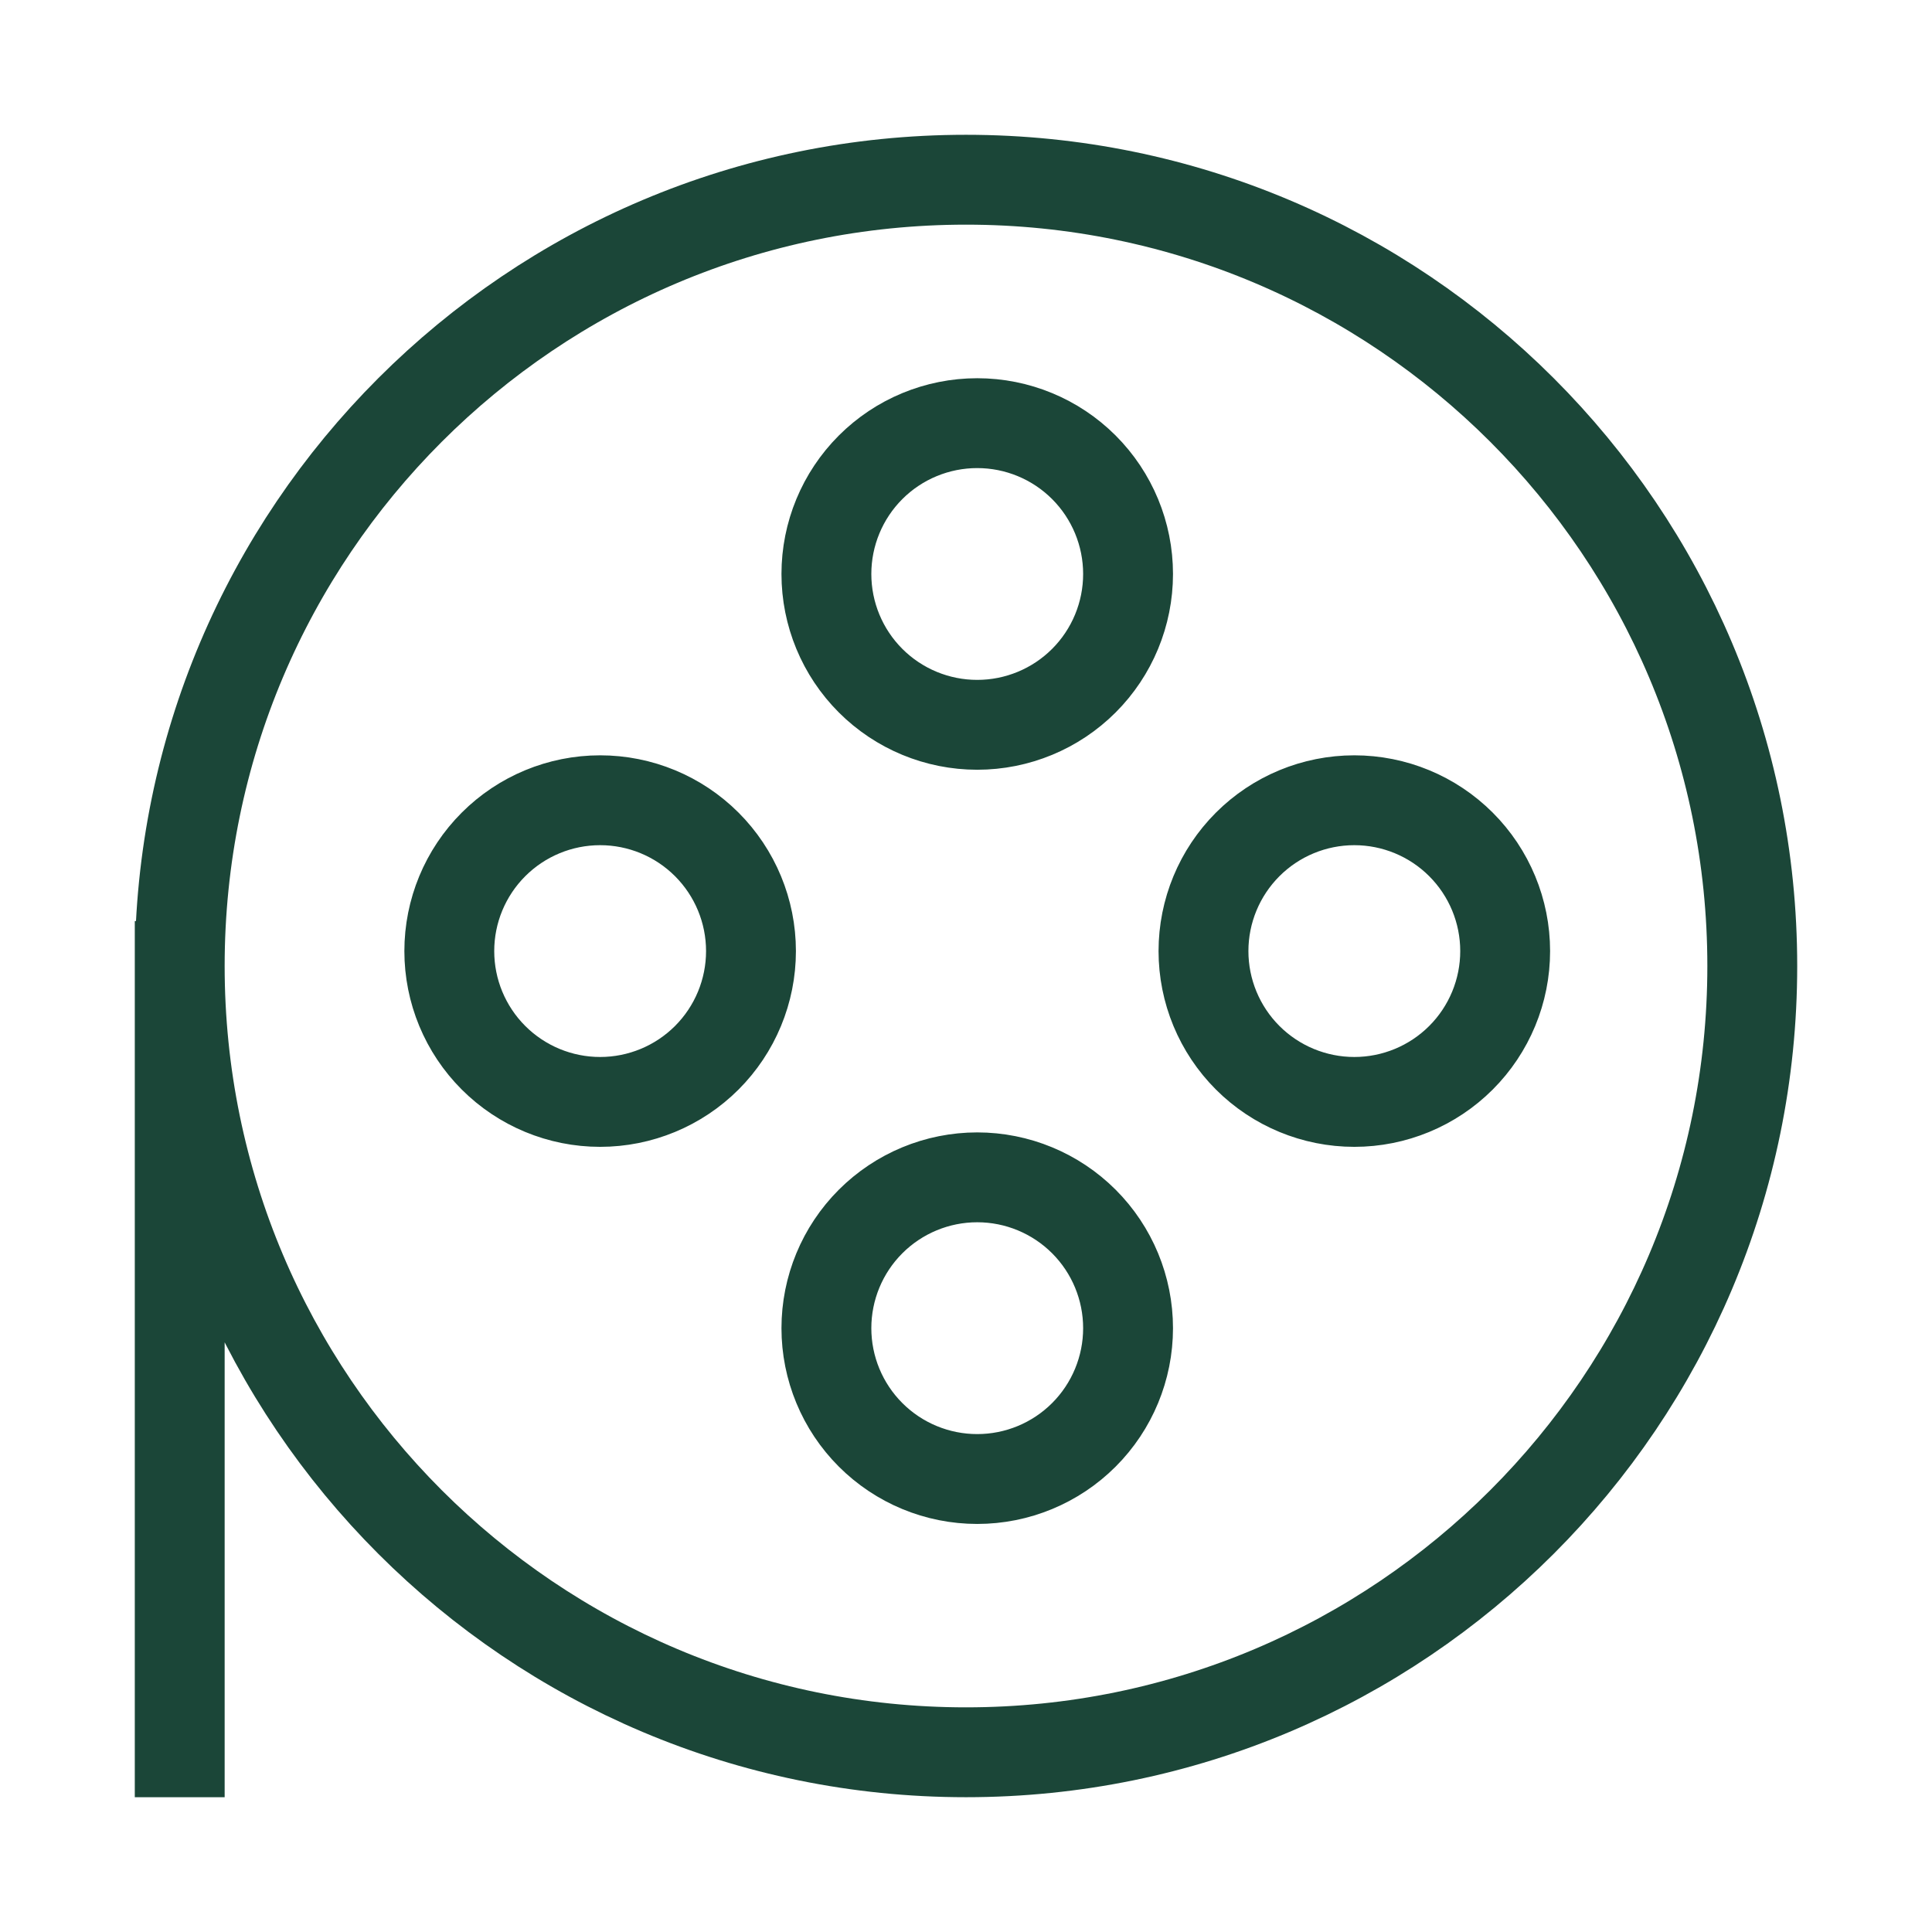
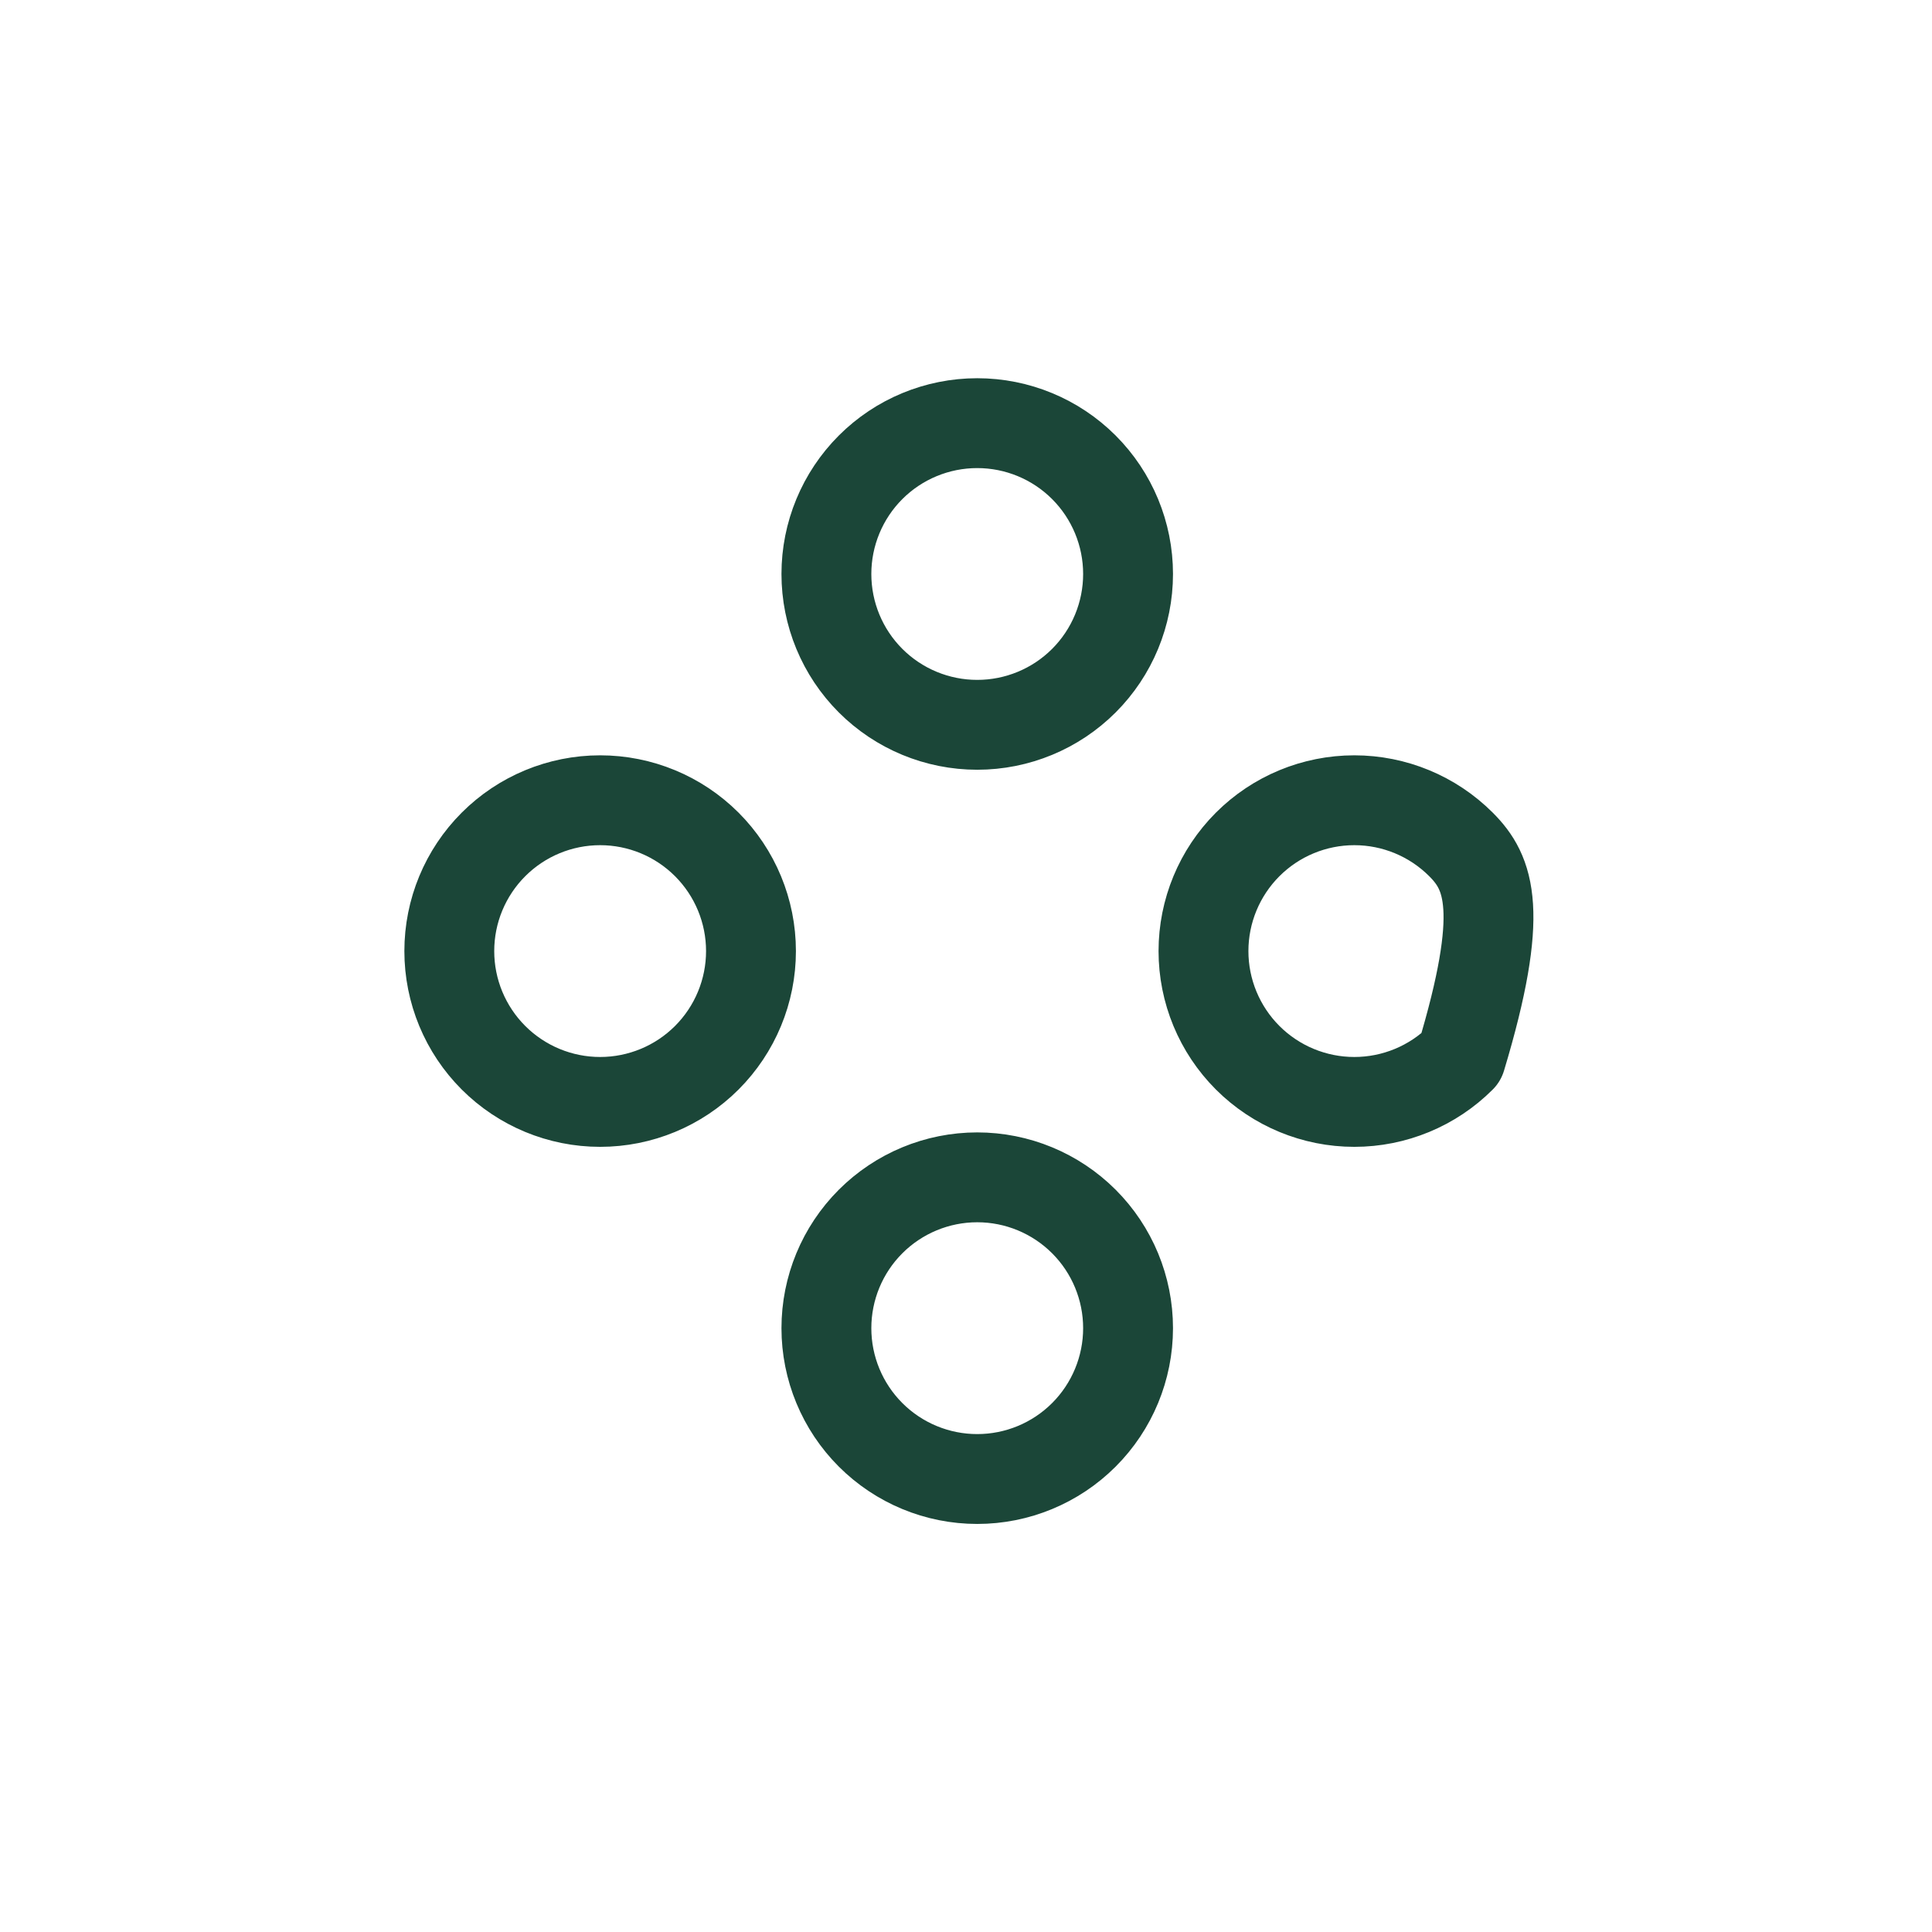
<svg xmlns="http://www.w3.org/2000/svg" width="86" height="86" viewBox="0 0 86 86" fill="none">
-   <path d="M8 43C8 62.331 23.669 78 43 78C62.331 78 78 62.331 78 43C78 23.669 62.331 8 43 8C23.669 8 8 23.669 8 43ZM8 43V78" stroke="#1B4638" stroke-width="4" stroke-linecap="square" stroke-linejoin="round" />
-   <path d="M26.714 49.05C28.495 49.05 30.203 48.343 31.462 47.084C32.721 45.825 33.429 44.117 33.429 42.336C33.429 40.555 32.721 38.847 31.462 37.588C30.203 36.329 28.495 35.622 26.714 35.622C24.933 35.622 23.226 36.329 21.967 37.588C20.707 38.847 20 40.555 20 42.336C20 44.117 20.707 45.825 21.967 47.084C23.226 48.343 24.933 49.05 26.714 49.05ZM60.286 49.05C62.066 49.05 63.774 48.343 65.033 47.084C66.293 45.825 67 44.117 67 42.336C67 40.555 66.293 38.847 65.033 37.588C63.774 36.329 62.066 35.622 60.286 35.622C58.505 35.622 56.797 36.329 55.538 37.588C54.279 38.847 53.571 40.555 53.571 42.336C53.571 44.117 54.279 45.825 55.538 47.084C56.797 48.343 58.505 49.05 60.286 49.05ZM43.5 32.264C45.281 32.264 46.989 31.557 48.248 30.298C49.507 29.039 50.214 27.331 50.214 25.55C50.214 23.77 49.507 22.062 48.248 20.802C46.989 19.543 45.281 18.836 43.5 18.836C41.719 18.836 40.011 19.543 38.752 20.802C37.493 22.062 36.786 23.77 36.786 25.55C36.786 27.331 37.493 29.039 38.752 30.298C40.011 31.557 41.719 32.264 43.5 32.264ZM43.5 65.836C45.281 65.836 46.989 65.129 48.248 63.869C49.507 62.61 50.214 60.902 50.214 59.122C50.214 57.341 49.507 55.633 48.248 54.374C46.989 53.115 45.281 52.407 43.5 52.407C41.719 52.407 40.011 53.115 38.752 54.374C37.493 55.633 36.786 57.341 36.786 59.122C36.786 60.902 37.493 62.61 38.752 63.869C40.011 65.129 41.719 65.836 43.5 65.836Z" stroke="#1B4638" stroke-width="4" stroke-linecap="square" stroke-linejoin="round" />
+   <path d="M26.714 49.05C28.495 49.05 30.203 48.343 31.462 47.084C32.721 45.825 33.429 44.117 33.429 42.336C33.429 40.555 32.721 38.847 31.462 37.588C30.203 36.329 28.495 35.622 26.714 35.622C24.933 35.622 23.226 36.329 21.967 37.588C20.707 38.847 20 40.555 20 42.336C20 44.117 20.707 45.825 21.967 47.084C23.226 48.343 24.933 49.05 26.714 49.05ZM60.286 49.05C62.066 49.05 63.774 48.343 65.033 47.084C67 40.555 66.293 38.847 65.033 37.588C63.774 36.329 62.066 35.622 60.286 35.622C58.505 35.622 56.797 36.329 55.538 37.588C54.279 38.847 53.571 40.555 53.571 42.336C53.571 44.117 54.279 45.825 55.538 47.084C56.797 48.343 58.505 49.05 60.286 49.05ZM43.5 32.264C45.281 32.264 46.989 31.557 48.248 30.298C49.507 29.039 50.214 27.331 50.214 25.55C50.214 23.77 49.507 22.062 48.248 20.802C46.989 19.543 45.281 18.836 43.5 18.836C41.719 18.836 40.011 19.543 38.752 20.802C37.493 22.062 36.786 23.77 36.786 25.55C36.786 27.331 37.493 29.039 38.752 30.298C40.011 31.557 41.719 32.264 43.5 32.264ZM43.5 65.836C45.281 65.836 46.989 65.129 48.248 63.869C49.507 62.61 50.214 60.902 50.214 59.122C50.214 57.341 49.507 55.633 48.248 54.374C46.989 53.115 45.281 52.407 43.5 52.407C41.719 52.407 40.011 53.115 38.752 54.374C37.493 55.633 36.786 57.341 36.786 59.122C36.786 60.902 37.493 62.61 38.752 63.869C40.011 65.129 41.719 65.836 43.5 65.836Z" stroke="#1B4638" stroke-width="4" stroke-linecap="square" stroke-linejoin="round" />
</svg>